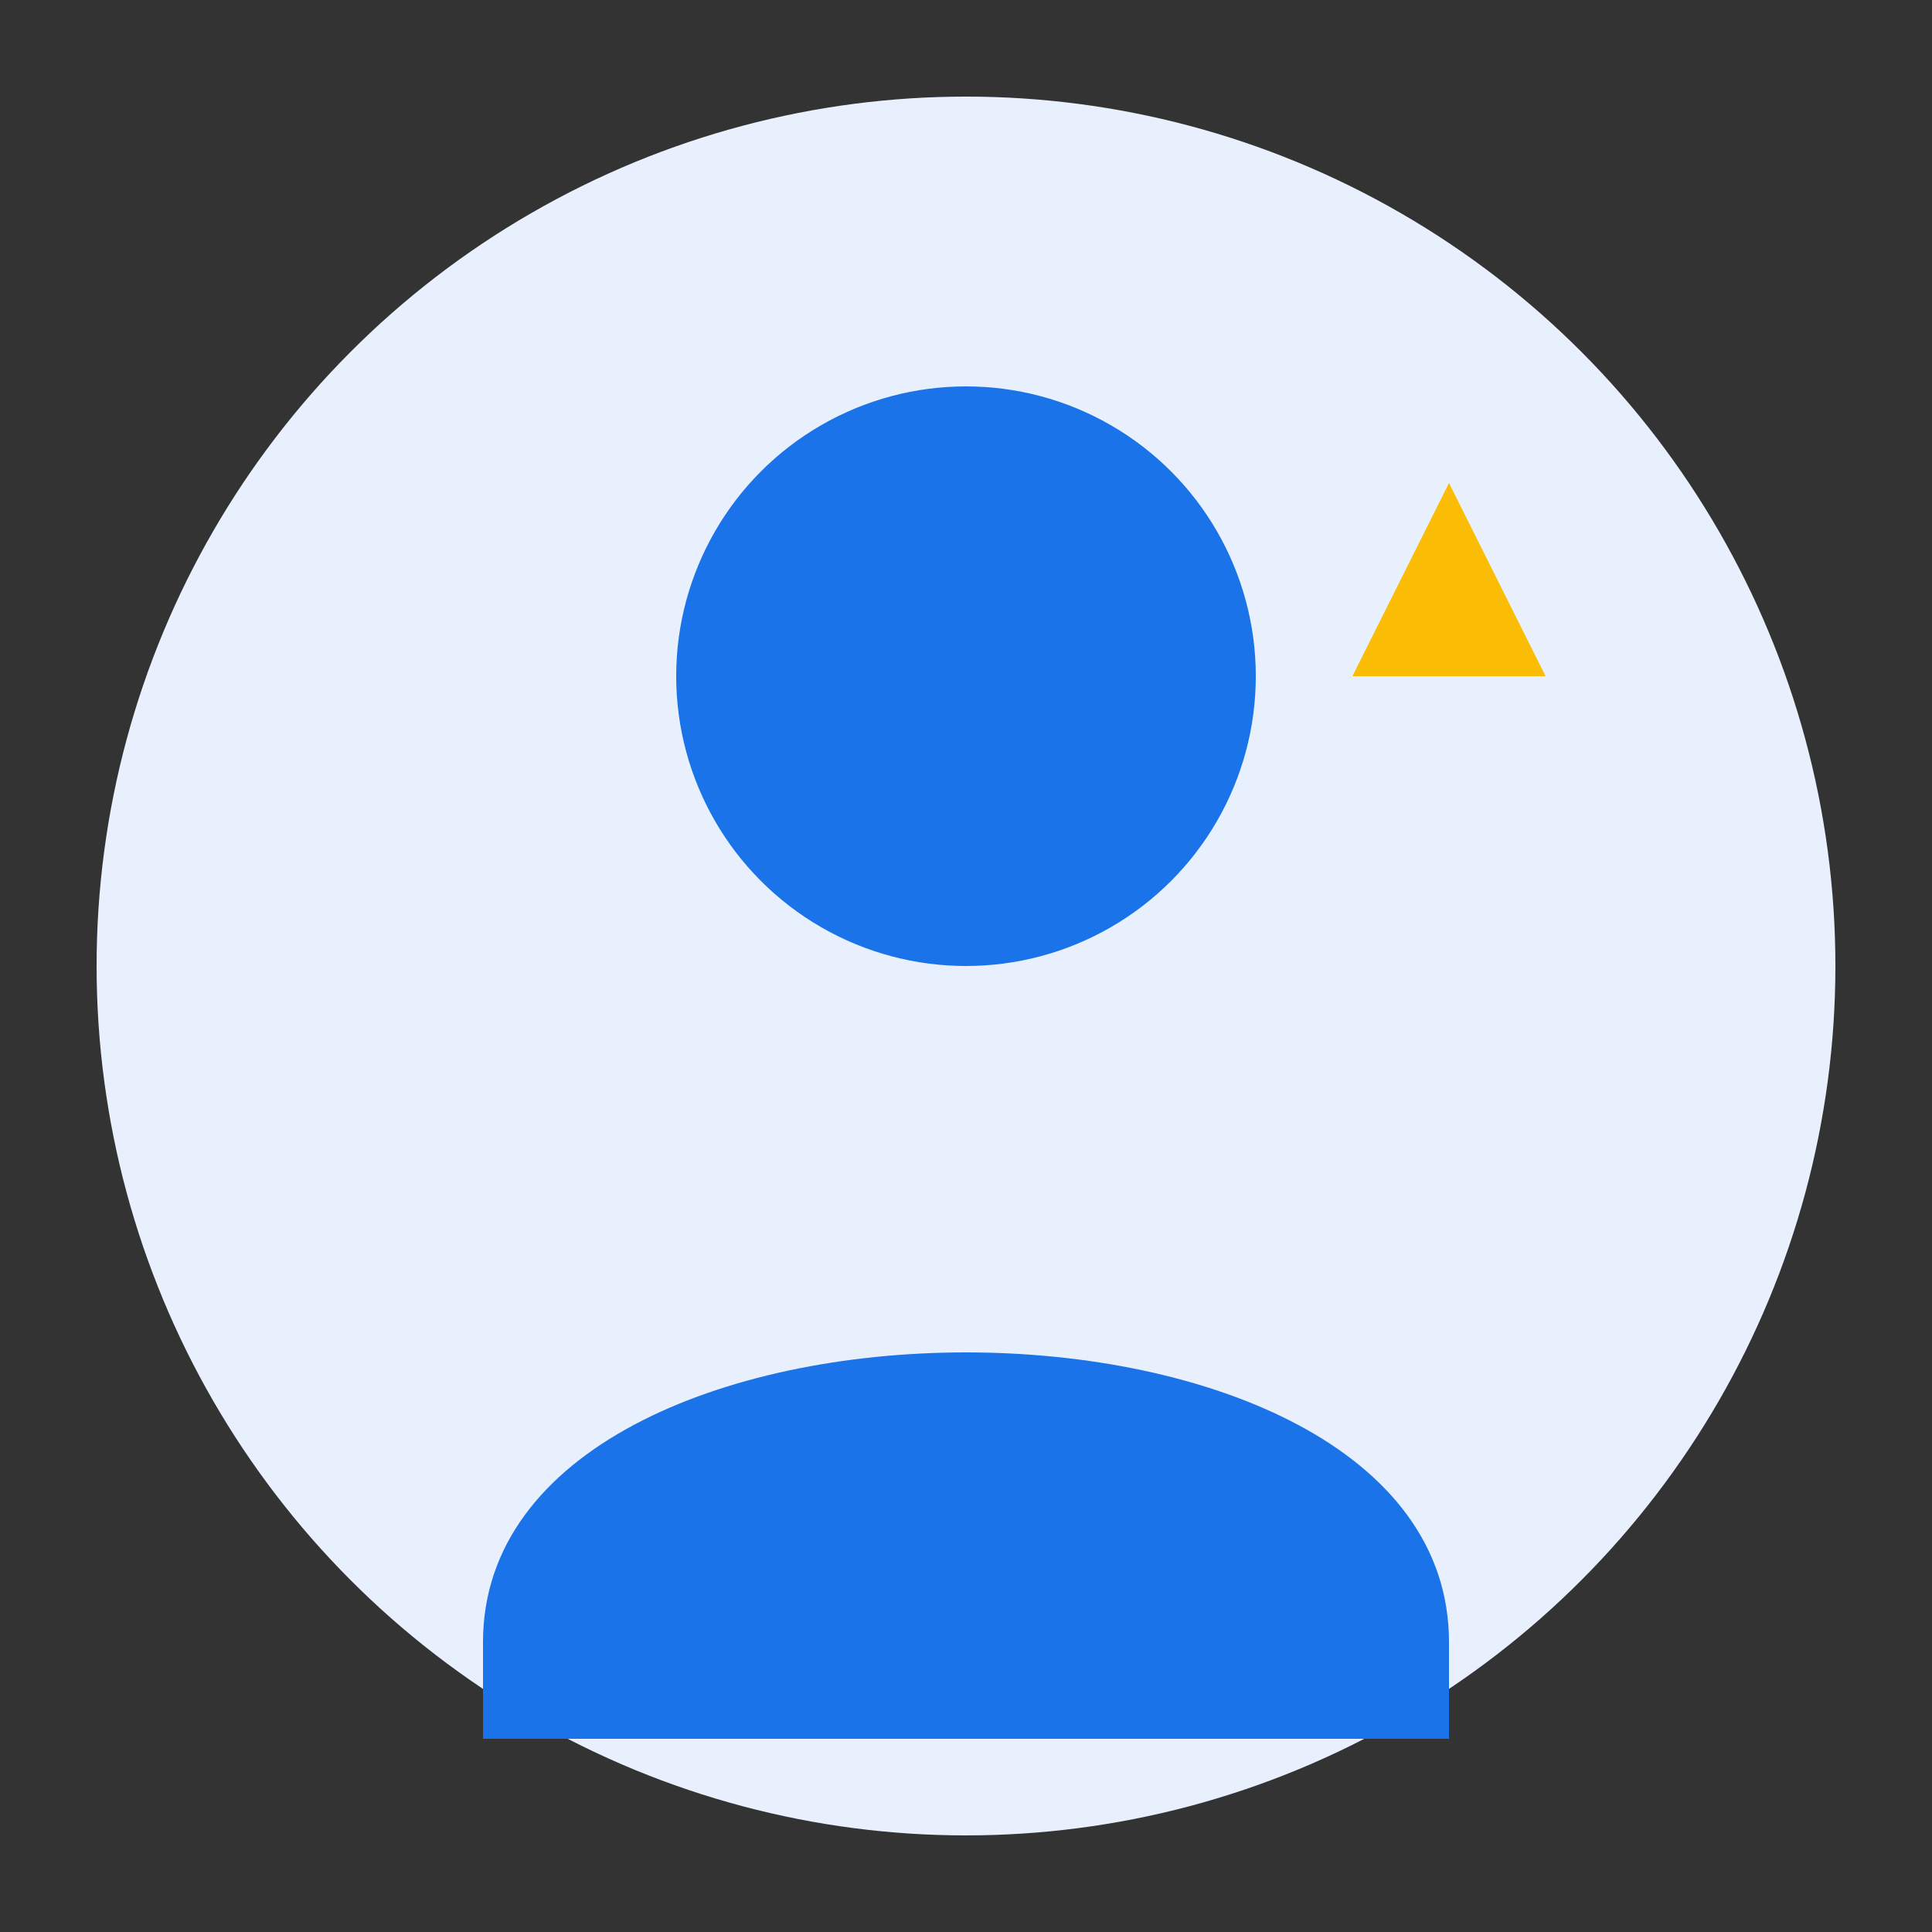
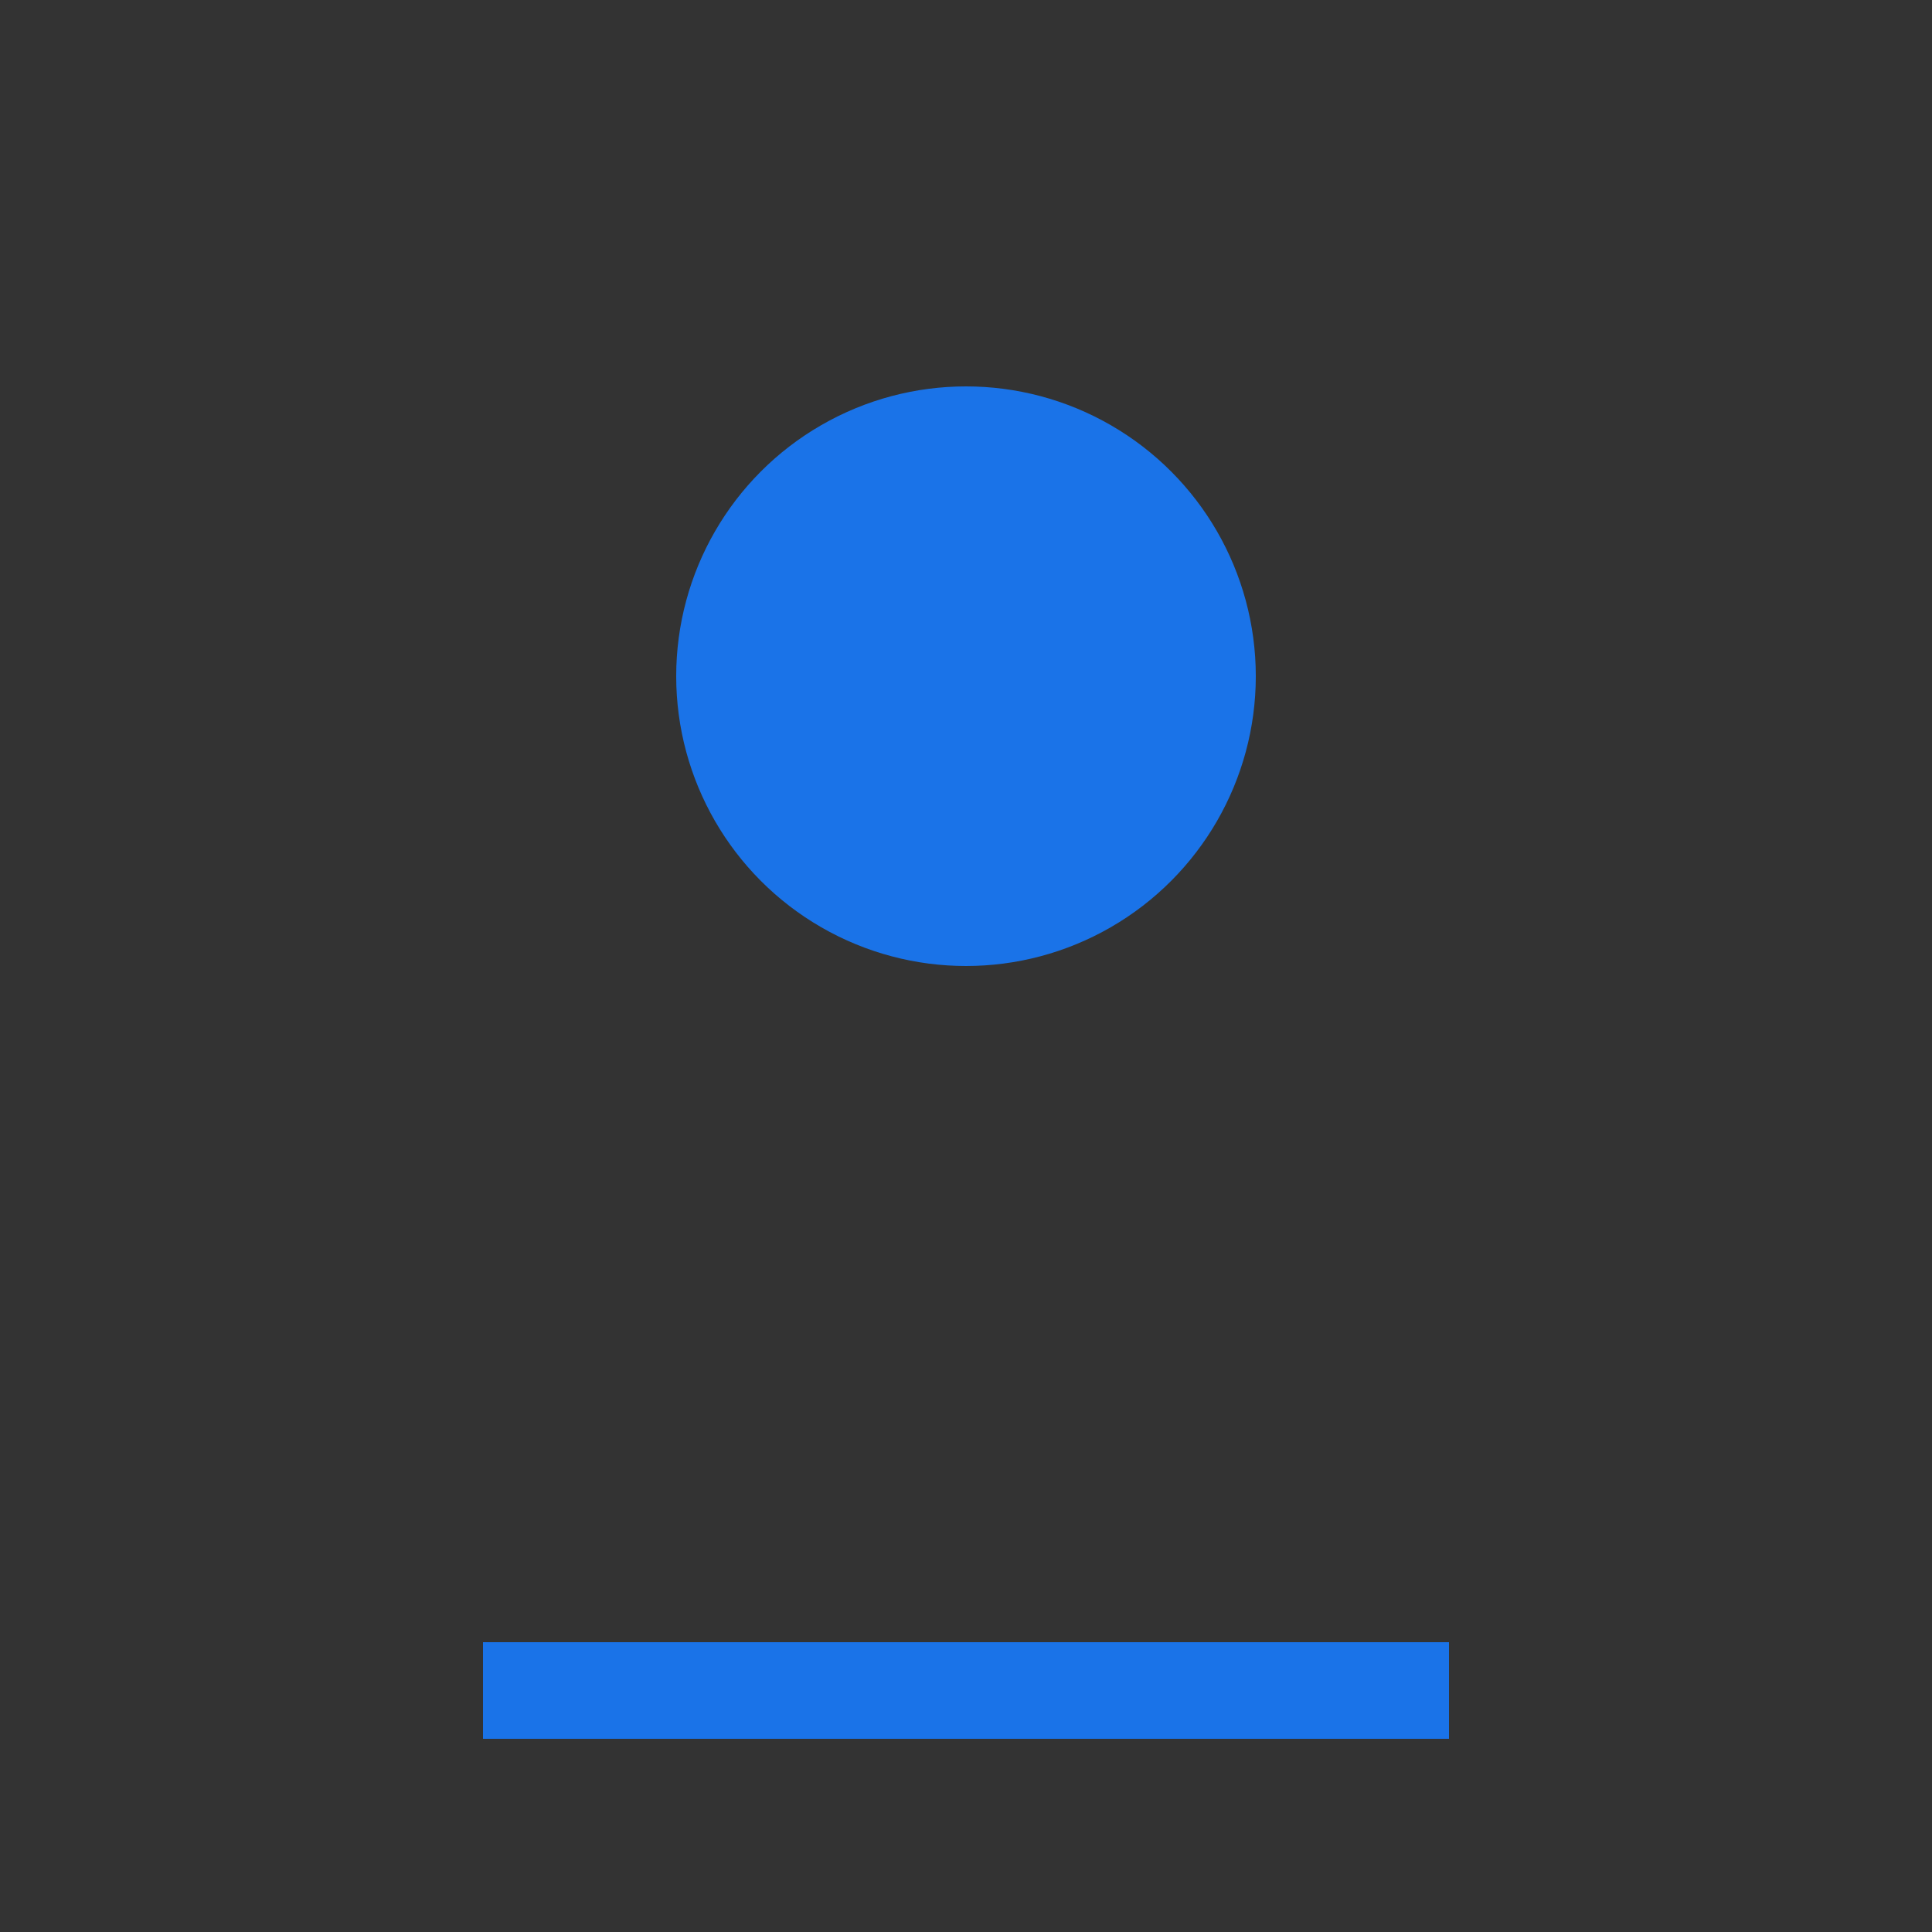
<svg xmlns="http://www.w3.org/2000/svg" viewBox="0 0 100 100">
  <rect x="0" y="0" width="100" height="100" fill="#333333" stroke="none" />
-   <circle cx="50" cy="50" r="45" fill="#e8f0fe" />
  <circle cx="50" cy="35" r="15" fill="#1a73e8" />
-   <path d="M25,85 C25,65 75,65 75,85" fill="#1a73e8" />
-   <path d="M25,85 L75,85 L75,90 L25,90 Z" fill="#1a73e8" />
+   <path d="M25,85 L75,85 L75,90 L25,90 " fill="#1a73e8" />
  <g transform="translate(75, 25)">
-     <path d="M0,0 L5,10 L-5,10 L0,0 Z" fill="#fbbc05" />
-   </g>
+     </g>
</svg>